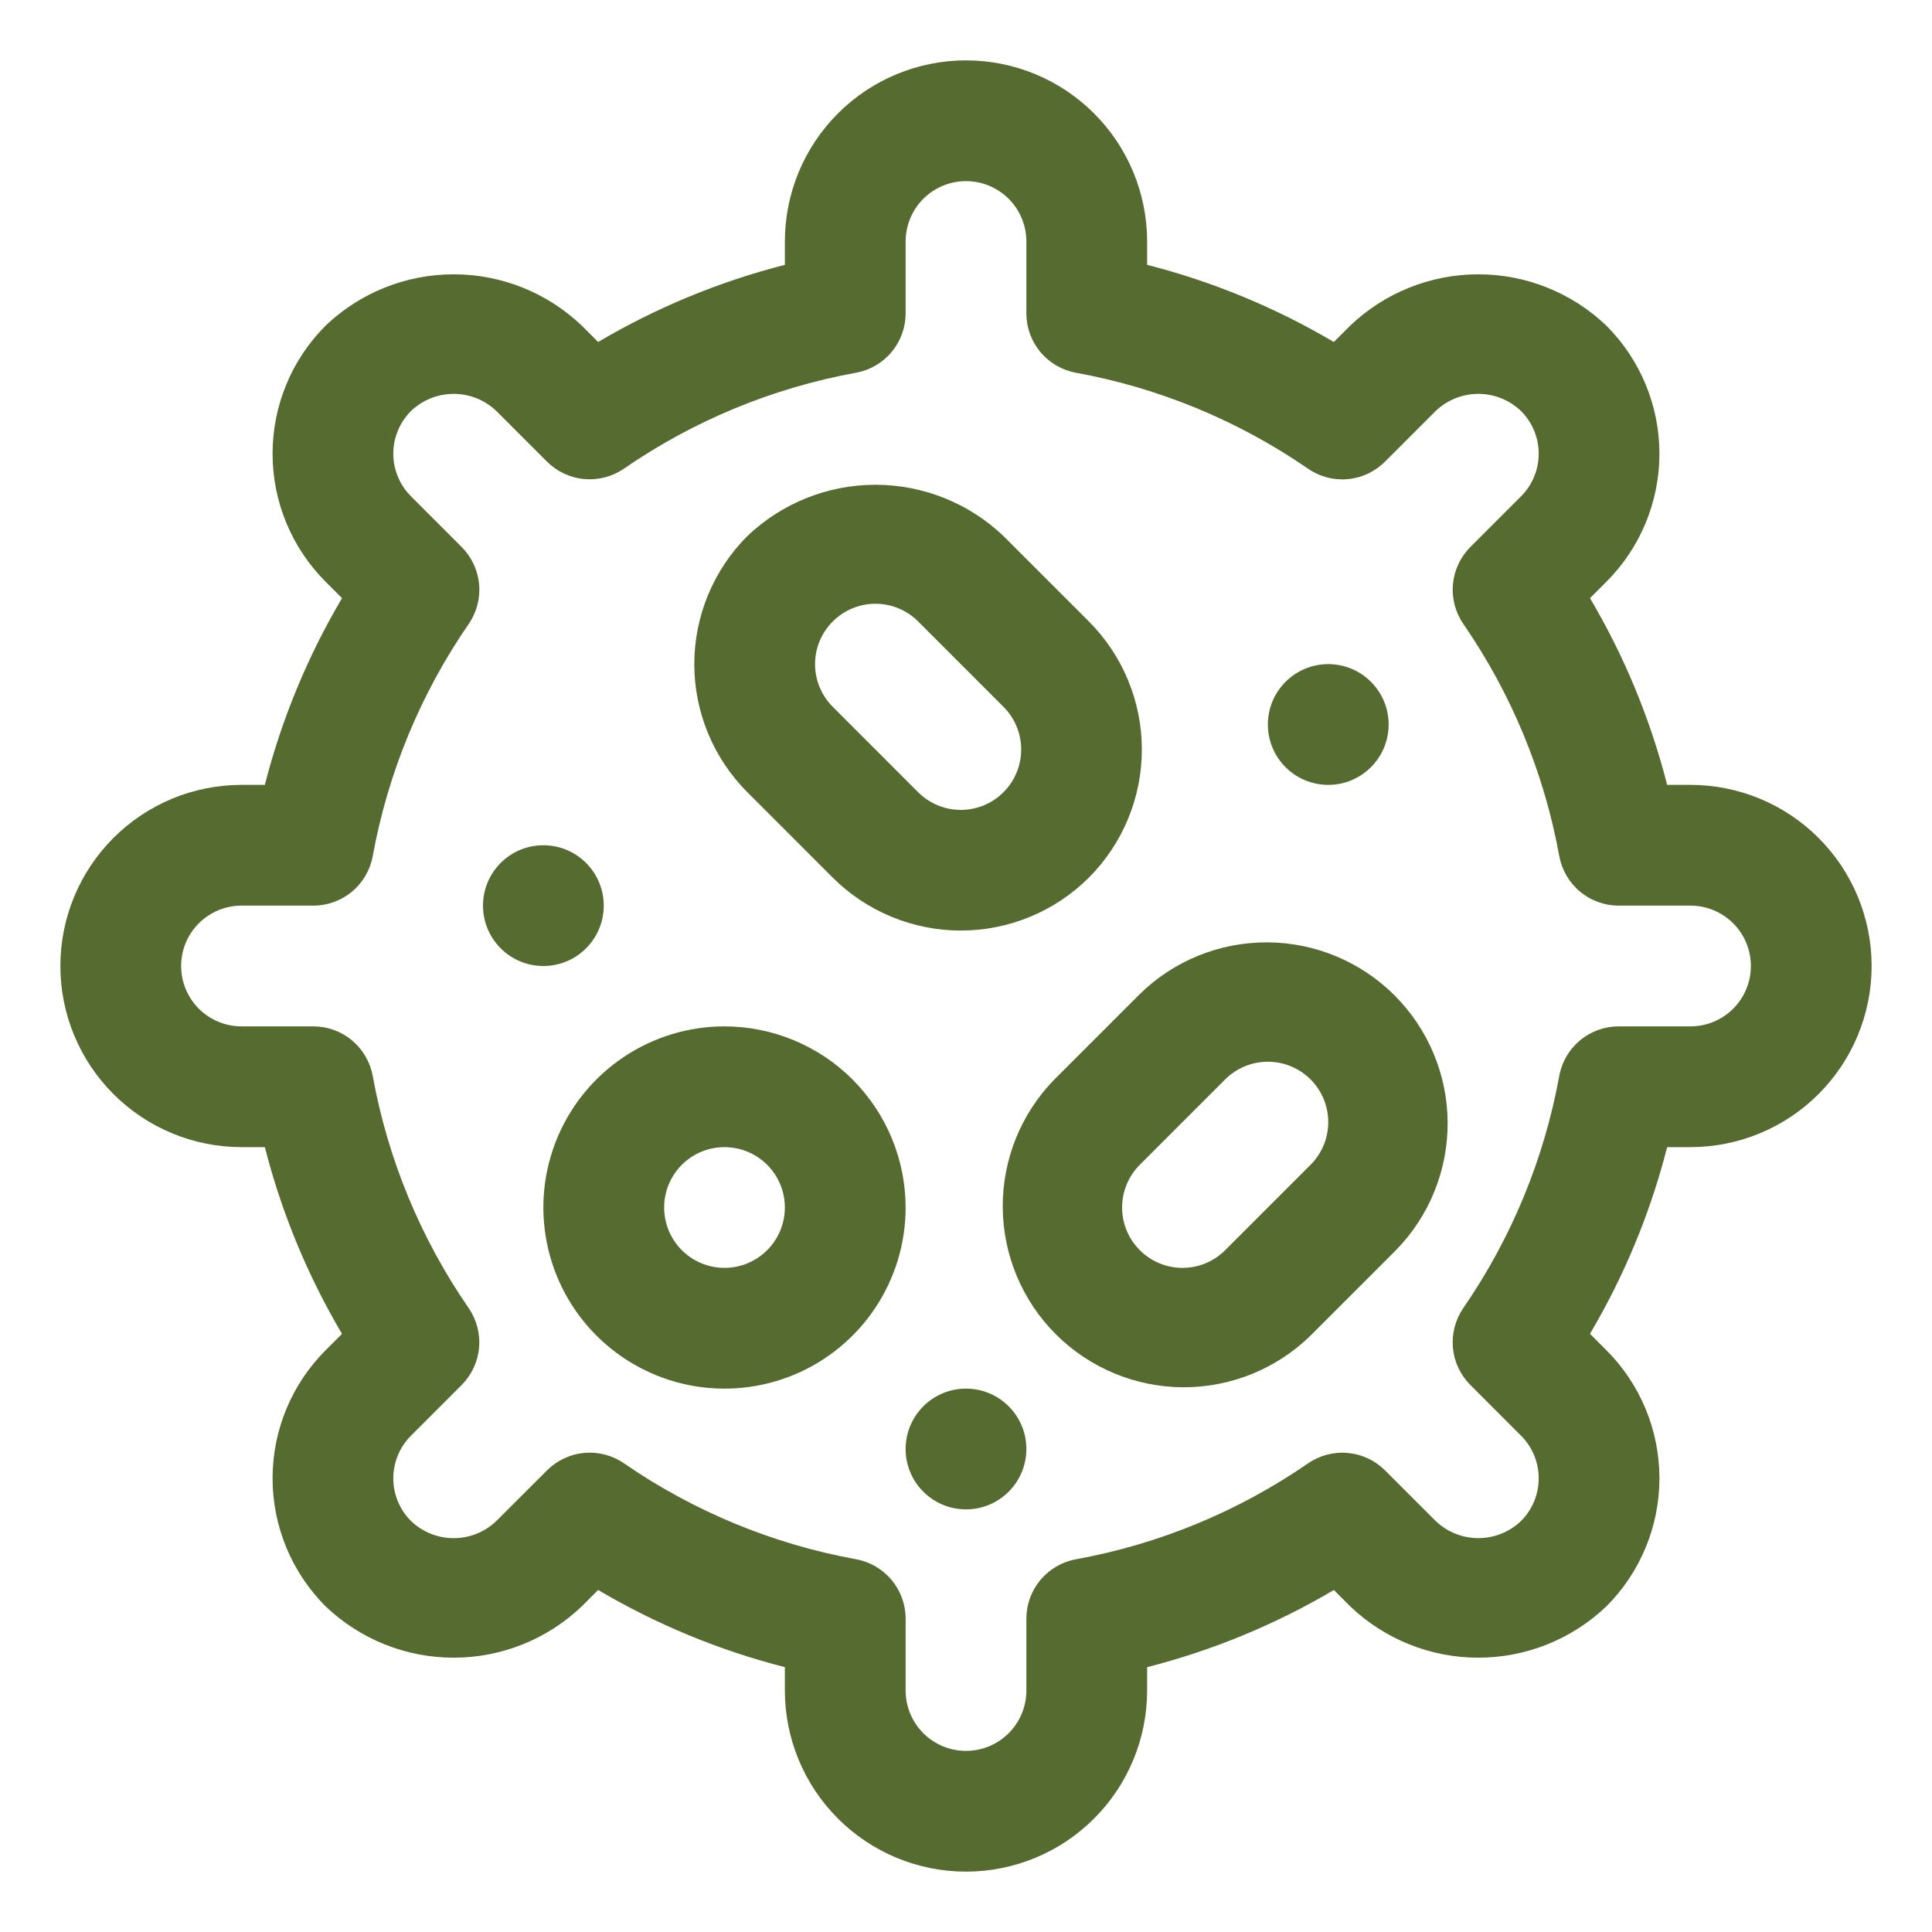
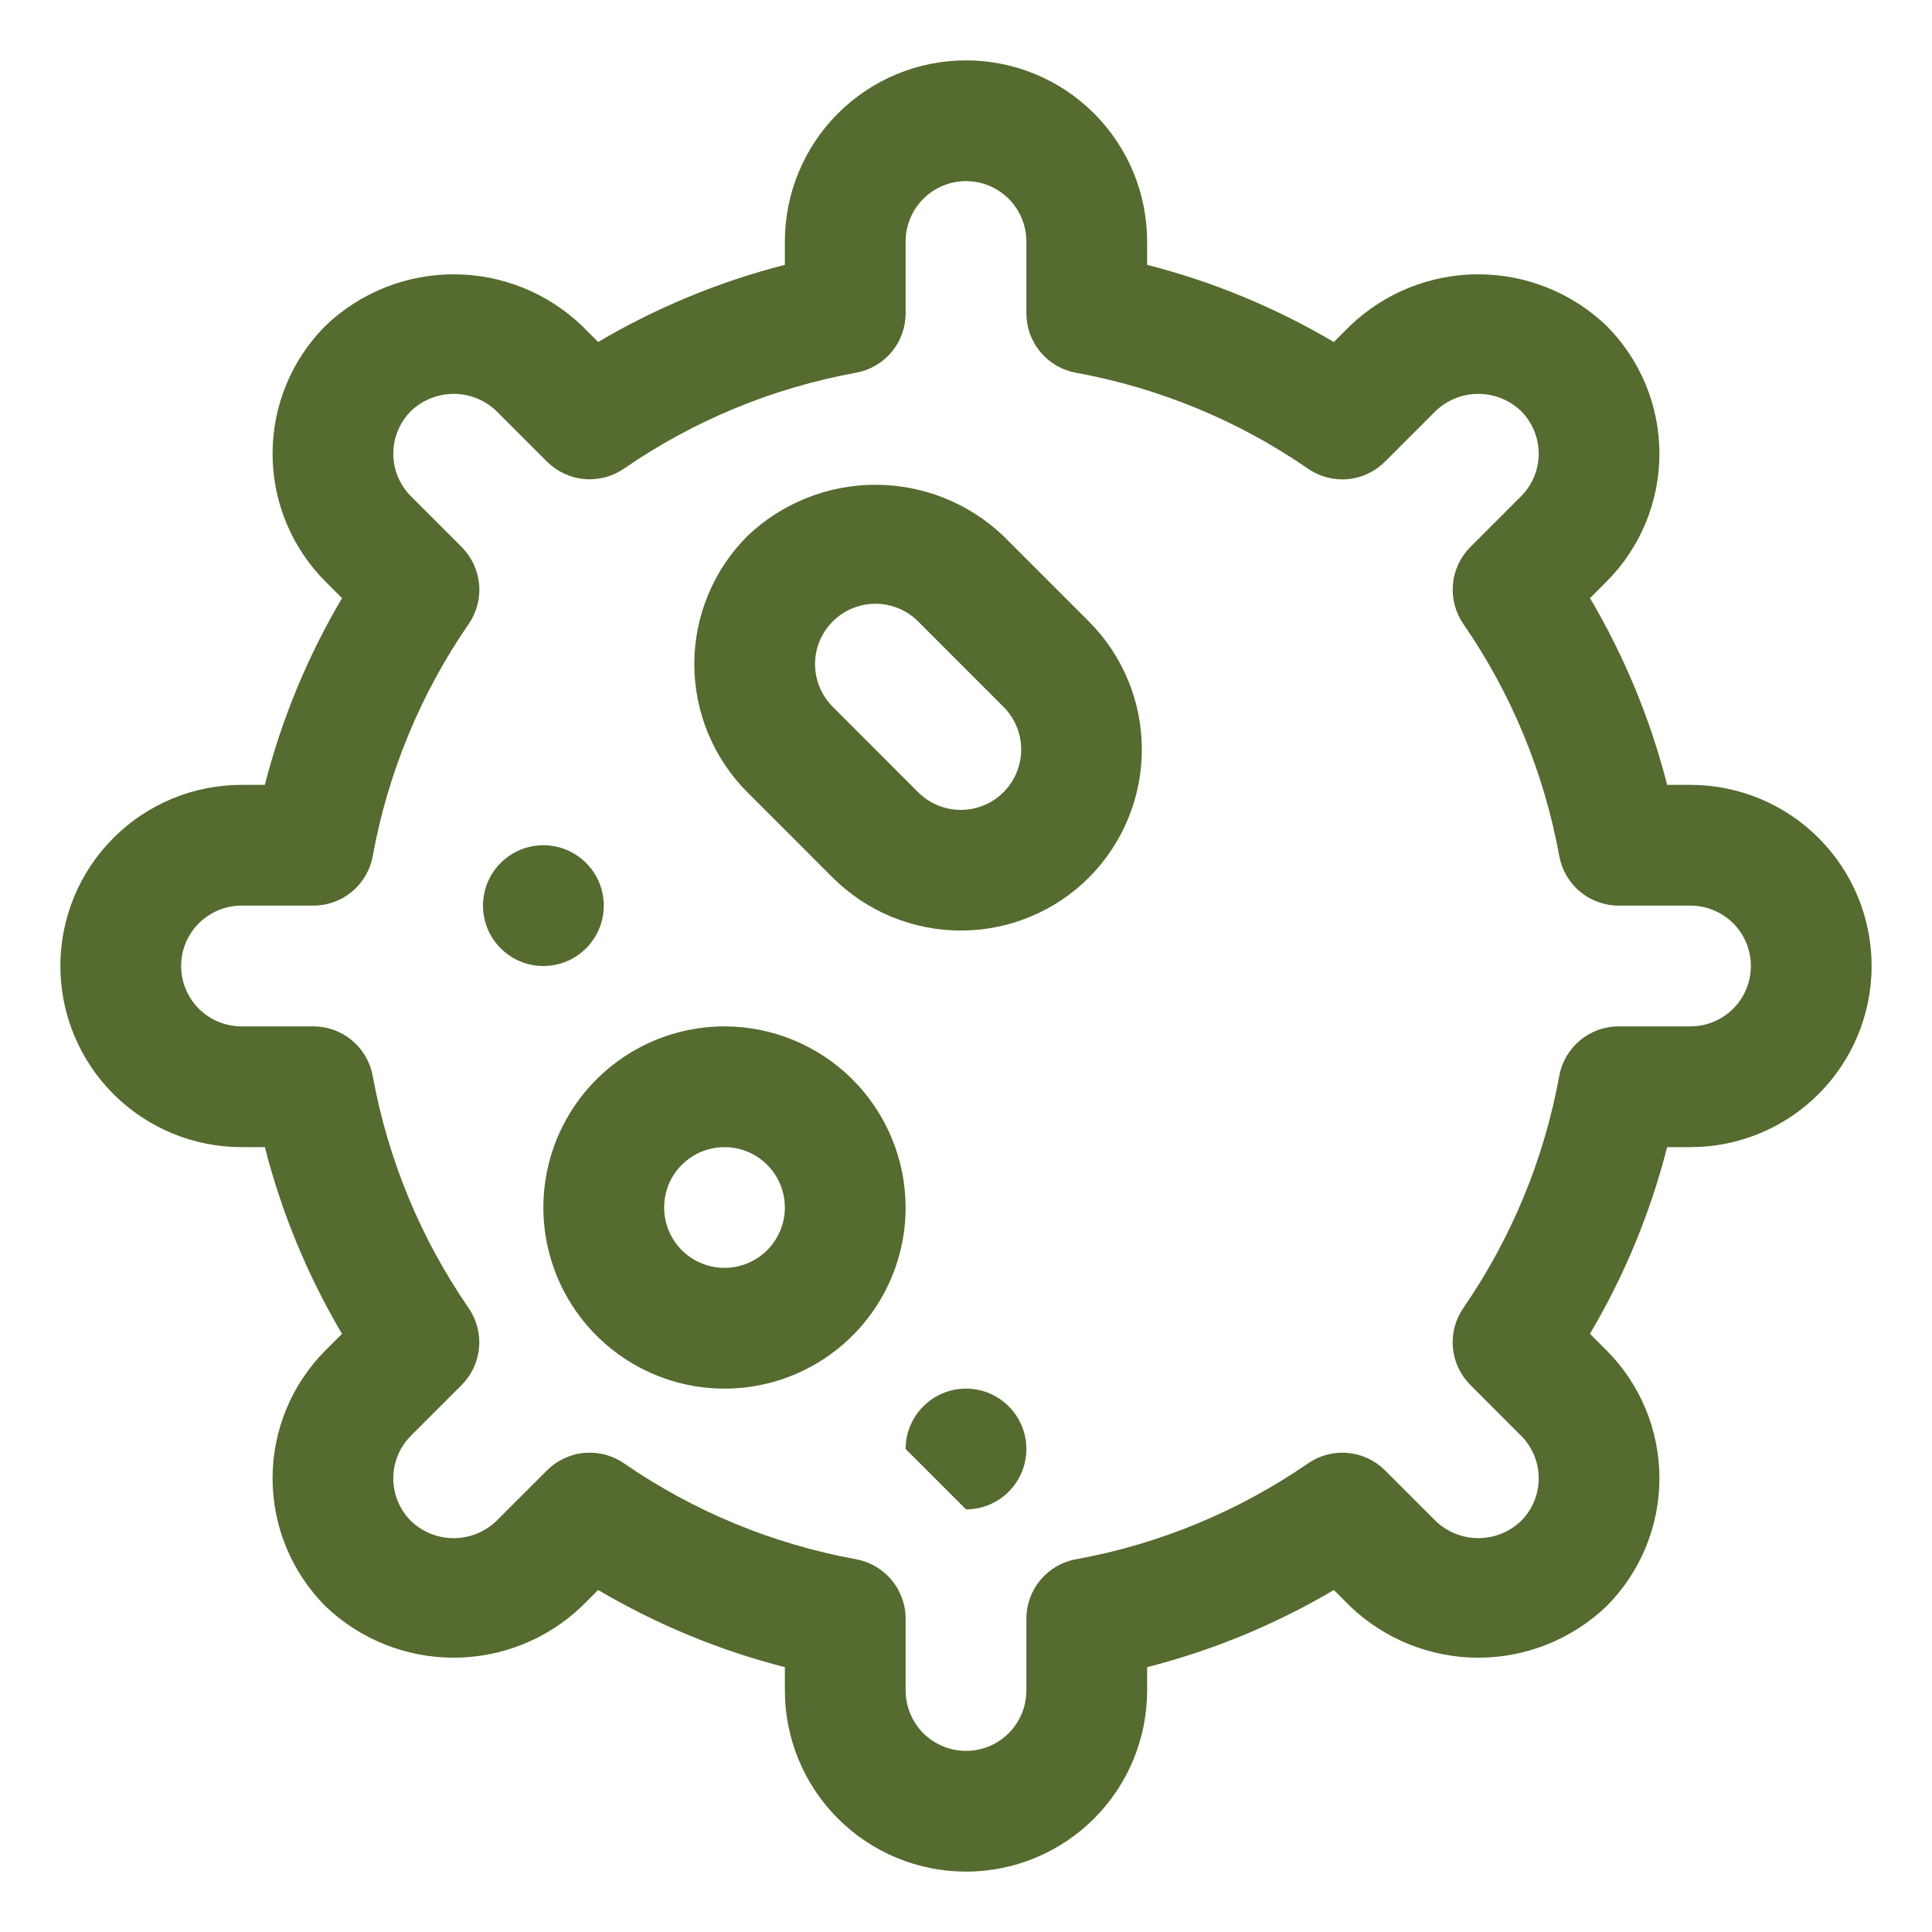
<svg xmlns="http://www.w3.org/2000/svg" width="60" height="60" viewBox="0 0 60 60" fill="none">
  <path d="M52.5 24.375H51.775C51.255 22.338 50.449 20.386 49.379 18.576L49.887 18.068C50.942 17.013 51.535 15.582 51.535 14.09C51.535 12.599 50.942 11.168 49.887 10.113C48.816 9.09 47.391 8.519 45.91 8.519C44.428 8.519 43.004 9.09 41.932 10.113L41.423 10.622C39.614 9.552 37.661 8.745 35.625 8.225V7.5C35.625 6.008 35.032 4.577 33.977 3.523C32.923 2.468 31.492 1.875 30 1.875C28.508 1.875 27.077 2.468 26.023 3.523C24.968 4.577 24.375 6.008 24.375 7.5V8.225C22.338 8.745 20.386 9.552 18.576 10.621L18.068 10.113C16.996 9.09 15.572 8.519 14.091 8.519C12.609 8.519 11.185 9.089 10.113 10.112C9.591 10.634 9.176 11.254 8.893 11.937C8.61 12.619 8.465 13.351 8.465 14.089C8.465 14.828 8.61 15.56 8.893 16.242C9.176 16.925 9.591 17.545 10.113 18.067L10.622 18.576C9.552 20.386 8.745 22.338 8.225 24.375H7.5C6.008 24.375 4.577 24.968 3.523 26.023C2.468 27.077 1.875 28.508 1.875 30C1.875 31.492 2.468 32.923 3.523 33.977C4.577 35.032 6.008 35.625 7.5 35.625H8.225C8.745 37.662 9.552 39.614 10.621 41.424L10.113 41.932C9.058 42.987 8.465 44.417 8.465 45.909C8.465 47.401 9.057 48.832 10.112 49.887C11.183 50.91 12.608 51.481 14.089 51.481C15.571 51.481 16.996 50.91 18.067 49.887L18.576 49.378C20.386 50.448 22.338 51.255 24.375 51.775V52.5C24.375 53.992 24.968 55.423 26.023 56.477C27.077 57.532 28.508 58.125 30 58.125C31.492 58.125 32.923 57.532 33.977 56.477C35.032 55.423 35.625 53.992 35.625 52.5V51.775C37.662 51.255 39.614 50.449 41.424 49.379L41.932 49.887C43.004 50.91 44.428 51.481 45.91 51.481C47.391 51.481 48.815 50.91 49.887 49.887C50.41 49.365 50.824 48.745 51.107 48.062C51.39 47.38 51.535 46.648 51.535 45.91C51.535 45.171 51.39 44.439 51.107 43.757C50.824 43.074 50.41 42.454 49.887 41.932L49.378 41.423C50.448 39.614 51.255 37.661 51.775 35.625H52.5C53.992 35.625 55.423 35.032 56.477 33.977C57.532 32.923 58.125 31.492 58.125 30C58.125 28.508 57.532 27.077 56.477 26.023C55.423 24.968 53.992 24.375 52.5 24.375ZM52.5 31.875H50.269C49.83 31.875 49.406 32.029 49.069 32.309C48.732 32.59 48.504 32.979 48.425 33.41C47.954 35.998 46.938 38.456 45.445 40.621C45.196 40.982 45.082 41.419 45.121 41.855C45.161 42.292 45.353 42.701 45.663 43.011L47.236 44.586C47.411 44.76 47.549 44.966 47.643 45.194C47.738 45.421 47.786 45.665 47.786 45.911C47.786 46.157 47.738 46.401 47.643 46.628C47.549 46.856 47.411 47.062 47.236 47.236C46.88 47.578 46.405 47.768 45.911 47.768C45.417 47.768 44.943 47.578 44.586 47.236L43.012 45.663C42.702 45.353 42.293 45.162 41.857 45.123C41.42 45.083 40.984 45.197 40.623 45.446C38.458 46.939 36 47.955 33.413 48.425C32.981 48.504 32.591 48.732 32.31 49.069C32.029 49.406 31.875 49.83 31.875 50.269V52.5C31.875 52.997 31.677 53.474 31.326 53.826C30.974 54.178 30.497 54.375 30 54.375C29.503 54.375 29.026 54.178 28.674 53.826C28.323 53.474 28.125 52.997 28.125 52.5V50.269C28.125 49.83 27.971 49.406 27.691 49.069C27.41 48.732 27.021 48.504 26.59 48.425C24.002 47.954 21.544 46.938 19.379 45.445C19.018 45.196 18.581 45.082 18.145 45.121C17.708 45.161 17.299 45.353 16.989 45.663L15.414 47.236C15.058 47.578 14.583 47.769 14.089 47.769C13.595 47.769 13.121 47.578 12.764 47.236C12.59 47.063 12.451 46.856 12.357 46.629C12.263 46.401 12.214 46.157 12.214 45.911C12.214 45.665 12.263 45.421 12.357 45.194C12.451 44.966 12.59 44.76 12.764 44.586L14.337 43.012C14.647 42.702 14.838 42.293 14.877 41.857C14.917 41.42 14.803 40.984 14.554 40.623C13.061 38.458 12.045 36 11.575 33.413C11.496 32.981 11.268 32.591 10.931 32.31C10.595 32.029 10.17 31.875 9.731 31.875H7.5C7.003 31.875 6.526 31.677 6.174 31.326C5.823 30.974 5.625 30.497 5.625 30C5.625 29.503 5.823 29.026 6.174 28.674C6.526 28.323 7.003 28.125 7.5 28.125H9.731C10.17 28.125 10.594 27.971 10.931 27.691C11.268 27.41 11.496 27.021 11.575 26.59C12.046 24.002 13.062 21.544 14.555 19.379C14.804 19.018 14.919 18.581 14.879 18.145C14.839 17.708 14.648 17.299 14.338 16.989L12.764 15.414C12.59 15.241 12.452 15.034 12.357 14.806C12.263 14.579 12.214 14.335 12.214 14.089C12.214 13.843 12.263 13.599 12.357 13.372C12.452 13.144 12.59 12.938 12.764 12.764C13.121 12.422 13.596 12.232 14.089 12.232C14.583 12.232 15.058 12.422 15.415 12.764L16.988 14.337C17.299 14.646 17.707 14.838 18.144 14.877C18.58 14.917 19.017 14.802 19.378 14.554C21.543 13.061 24 12.045 26.588 11.575C27.019 11.495 27.409 11.268 27.69 10.931C27.971 10.594 28.125 10.17 28.125 9.731V7.5C28.125 7.003 28.323 6.526 28.674 6.174C29.026 5.823 29.503 5.625 30 5.625C30.497 5.625 30.974 5.823 31.326 6.174C31.677 6.526 31.875 7.003 31.875 7.5V9.731C31.875 10.17 32.029 10.594 32.309 10.931C32.59 11.268 32.979 11.496 33.41 11.575C35.998 12.046 38.456 13.062 40.621 14.555C40.982 14.805 41.419 14.92 41.855 14.88C42.292 14.841 42.701 14.649 43.011 14.338L44.586 12.764C44.942 12.423 45.417 12.232 45.911 12.232C46.405 12.232 46.879 12.423 47.236 12.764C47.41 12.938 47.549 13.145 47.643 13.372C47.737 13.6 47.786 13.843 47.786 14.089C47.786 14.336 47.737 14.579 47.643 14.807C47.549 15.034 47.41 15.241 47.236 15.415L45.663 16.988C45.353 17.299 45.162 17.707 45.123 18.144C45.083 18.581 45.197 19.017 45.446 19.378C46.939 21.543 47.955 24 48.425 26.588C48.505 27.019 48.732 27.409 49.069 27.69C49.406 27.971 49.83 28.125 50.269 28.125H52.5C52.997 28.125 53.474 28.323 53.826 28.674C54.178 29.026 54.375 29.503 54.375 30C54.375 30.497 54.178 30.974 53.826 31.326C53.474 31.677 52.997 31.875 52.5 31.875Z" fill="#556B2F" />
  <path d="M25.861 27.255C26.918 28.308 28.348 28.899 29.839 28.899C31.33 28.899 32.76 28.308 33.816 27.255C34.869 26.199 35.461 24.769 35.461 23.277C35.461 21.786 34.87 20.356 33.816 19.3L31.165 16.649C30.094 15.626 28.669 15.055 27.188 15.055C25.706 15.055 24.282 15.625 23.21 16.648C22.688 17.17 22.273 17.79 21.991 18.473C21.708 19.155 21.562 19.887 21.562 20.625C21.562 21.364 21.708 22.096 21.991 22.778C22.273 23.46 22.688 24.081 23.21 24.603L25.861 27.255ZM25.863 19.299C26.036 19.125 26.243 18.987 26.47 18.893C26.698 18.799 26.942 18.75 27.188 18.75C27.434 18.75 27.677 18.799 27.905 18.893C28.132 18.987 28.339 19.125 28.513 19.299L31.164 21.951C31.338 22.125 31.477 22.331 31.571 22.559C31.665 22.786 31.714 23.03 31.714 23.276C31.714 23.523 31.665 23.767 31.571 23.994C31.477 24.222 31.339 24.428 31.165 24.602C30.991 24.777 30.784 24.915 30.556 25.009C30.329 25.103 30.085 25.152 29.839 25.152C29.593 25.152 29.349 25.104 29.121 25.009C28.894 24.915 28.687 24.777 28.513 24.603L25.861 21.95C25.687 21.776 25.549 21.569 25.455 21.342C25.36 21.114 25.312 20.87 25.312 20.624C25.312 20.378 25.361 20.134 25.455 19.907C25.55 19.68 25.688 19.473 25.863 19.299Z" fill="#556B2F" />
-   <path d="M35.398 30.871L32.746 33.523C31.709 34.582 31.133 36.007 31.141 37.488C31.149 38.969 31.741 40.388 32.788 41.435C33.836 42.483 35.255 43.075 36.736 43.083C38.217 43.09 39.642 42.514 40.701 41.477L43.352 38.826C44.389 37.767 44.965 36.342 44.958 34.861C44.95 33.38 44.358 31.961 43.31 30.913C42.263 29.866 40.844 29.274 39.363 29.266C37.882 29.258 36.457 29.834 35.398 30.871ZM40.701 36.174L38.049 38.826C37.698 39.177 37.221 39.375 36.724 39.375C36.226 39.375 35.749 39.178 35.398 38.826C35.046 38.475 34.848 37.998 34.848 37.501C34.848 37.003 35.045 36.526 35.397 36.174L38.049 33.522C38.401 33.17 38.878 32.973 39.376 32.973C39.873 32.973 40.35 33.171 40.701 33.523C41.053 33.874 41.25 34.351 41.25 34.849C41.25 35.346 41.052 35.823 40.701 36.174Z" fill="#556B2F" />
  <path d="M22.5 31.875C21.387 31.875 20.3 32.205 19.375 32.823C18.45 33.441 17.729 34.32 17.303 35.347C16.877 36.375 16.766 37.506 16.983 38.597C17.2 39.688 17.736 40.691 18.523 41.477C19.309 42.264 20.311 42.8 21.403 43.017C22.494 43.234 23.625 43.123 24.653 42.697C25.68 42.271 26.559 41.55 27.177 40.625C27.795 39.7 28.125 38.612 28.125 37.5C28.123 36.009 27.53 34.579 26.476 33.524C25.421 32.47 23.991 31.877 22.5 31.875ZM22.5 39.375C22.129 39.375 21.767 39.265 21.458 39.059C21.15 38.853 20.91 38.56 20.768 38.218C20.626 37.875 20.589 37.498 20.661 37.134C20.733 36.77 20.912 36.436 21.174 36.174C21.436 35.912 21.77 35.733 22.134 35.661C22.498 35.589 22.875 35.626 23.218 35.768C23.56 35.91 23.853 36.15 24.059 36.458C24.265 36.767 24.375 37.129 24.375 37.5C24.374 37.997 24.177 38.474 23.825 38.825C23.474 39.177 22.997 39.374 22.5 39.375Z" fill="#556B2F" />
  <path d="M16.875 30C17.91 30 18.75 29.16 18.75 28.125C18.75 27.09 17.91 26.25 16.875 26.25C15.839 26.25 15 27.09 15 28.125C15 29.16 15.839 30 16.875 30Z" fill="#556B2F" />
-   <path d="M41.25 24.375C42.285 24.375 43.125 23.535 43.125 22.5C43.125 21.465 42.285 20.625 41.25 20.625C40.215 20.625 39.375 21.465 39.375 22.5C39.375 23.535 40.215 24.375 41.25 24.375Z" fill="#556B2F" />
-   <path d="M30 46.875C31.035 46.875 31.875 46.035 31.875 45C31.875 43.965 31.035 43.125 30 43.125C28.965 43.125 28.125 43.965 28.125 45C28.125 46.035 28.965 46.875 30 46.875Z" fill="#556B2F" />
+   <path d="M30 46.875C31.035 46.875 31.875 46.035 31.875 45C31.875 43.965 31.035 43.125 30 43.125C28.965 43.125 28.125 43.965 28.125 45Z" fill="#556B2F" />
</svg>